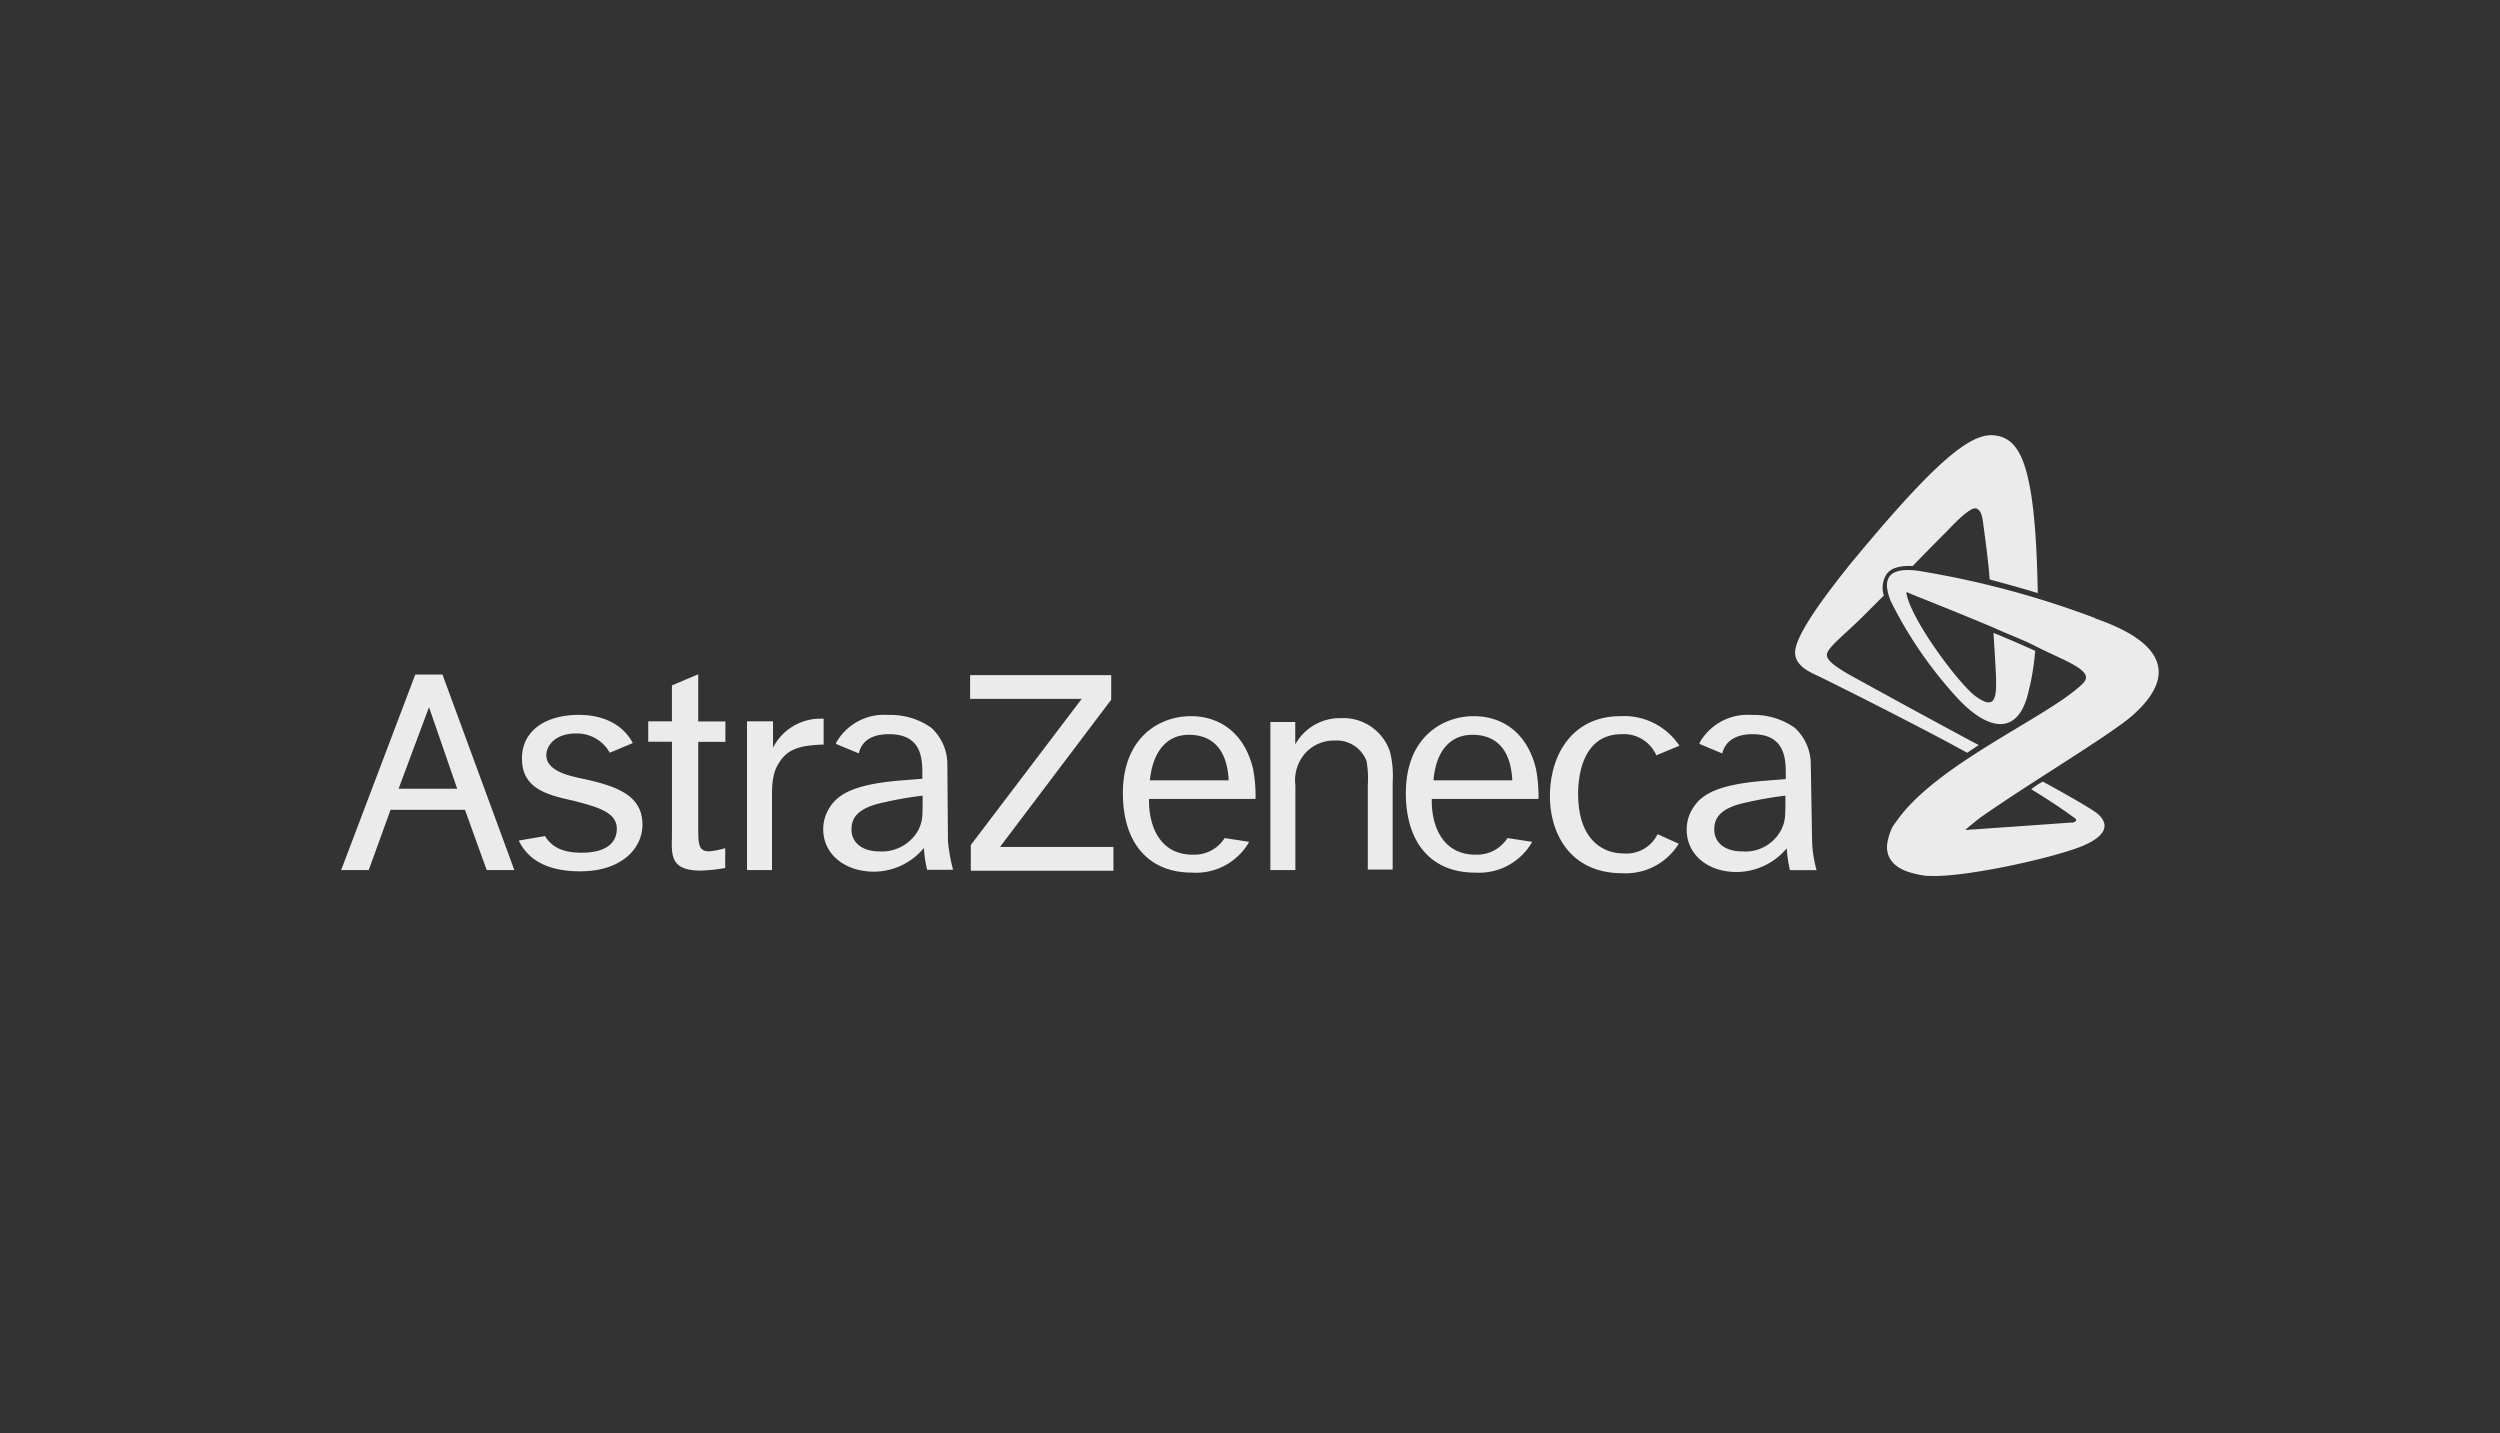
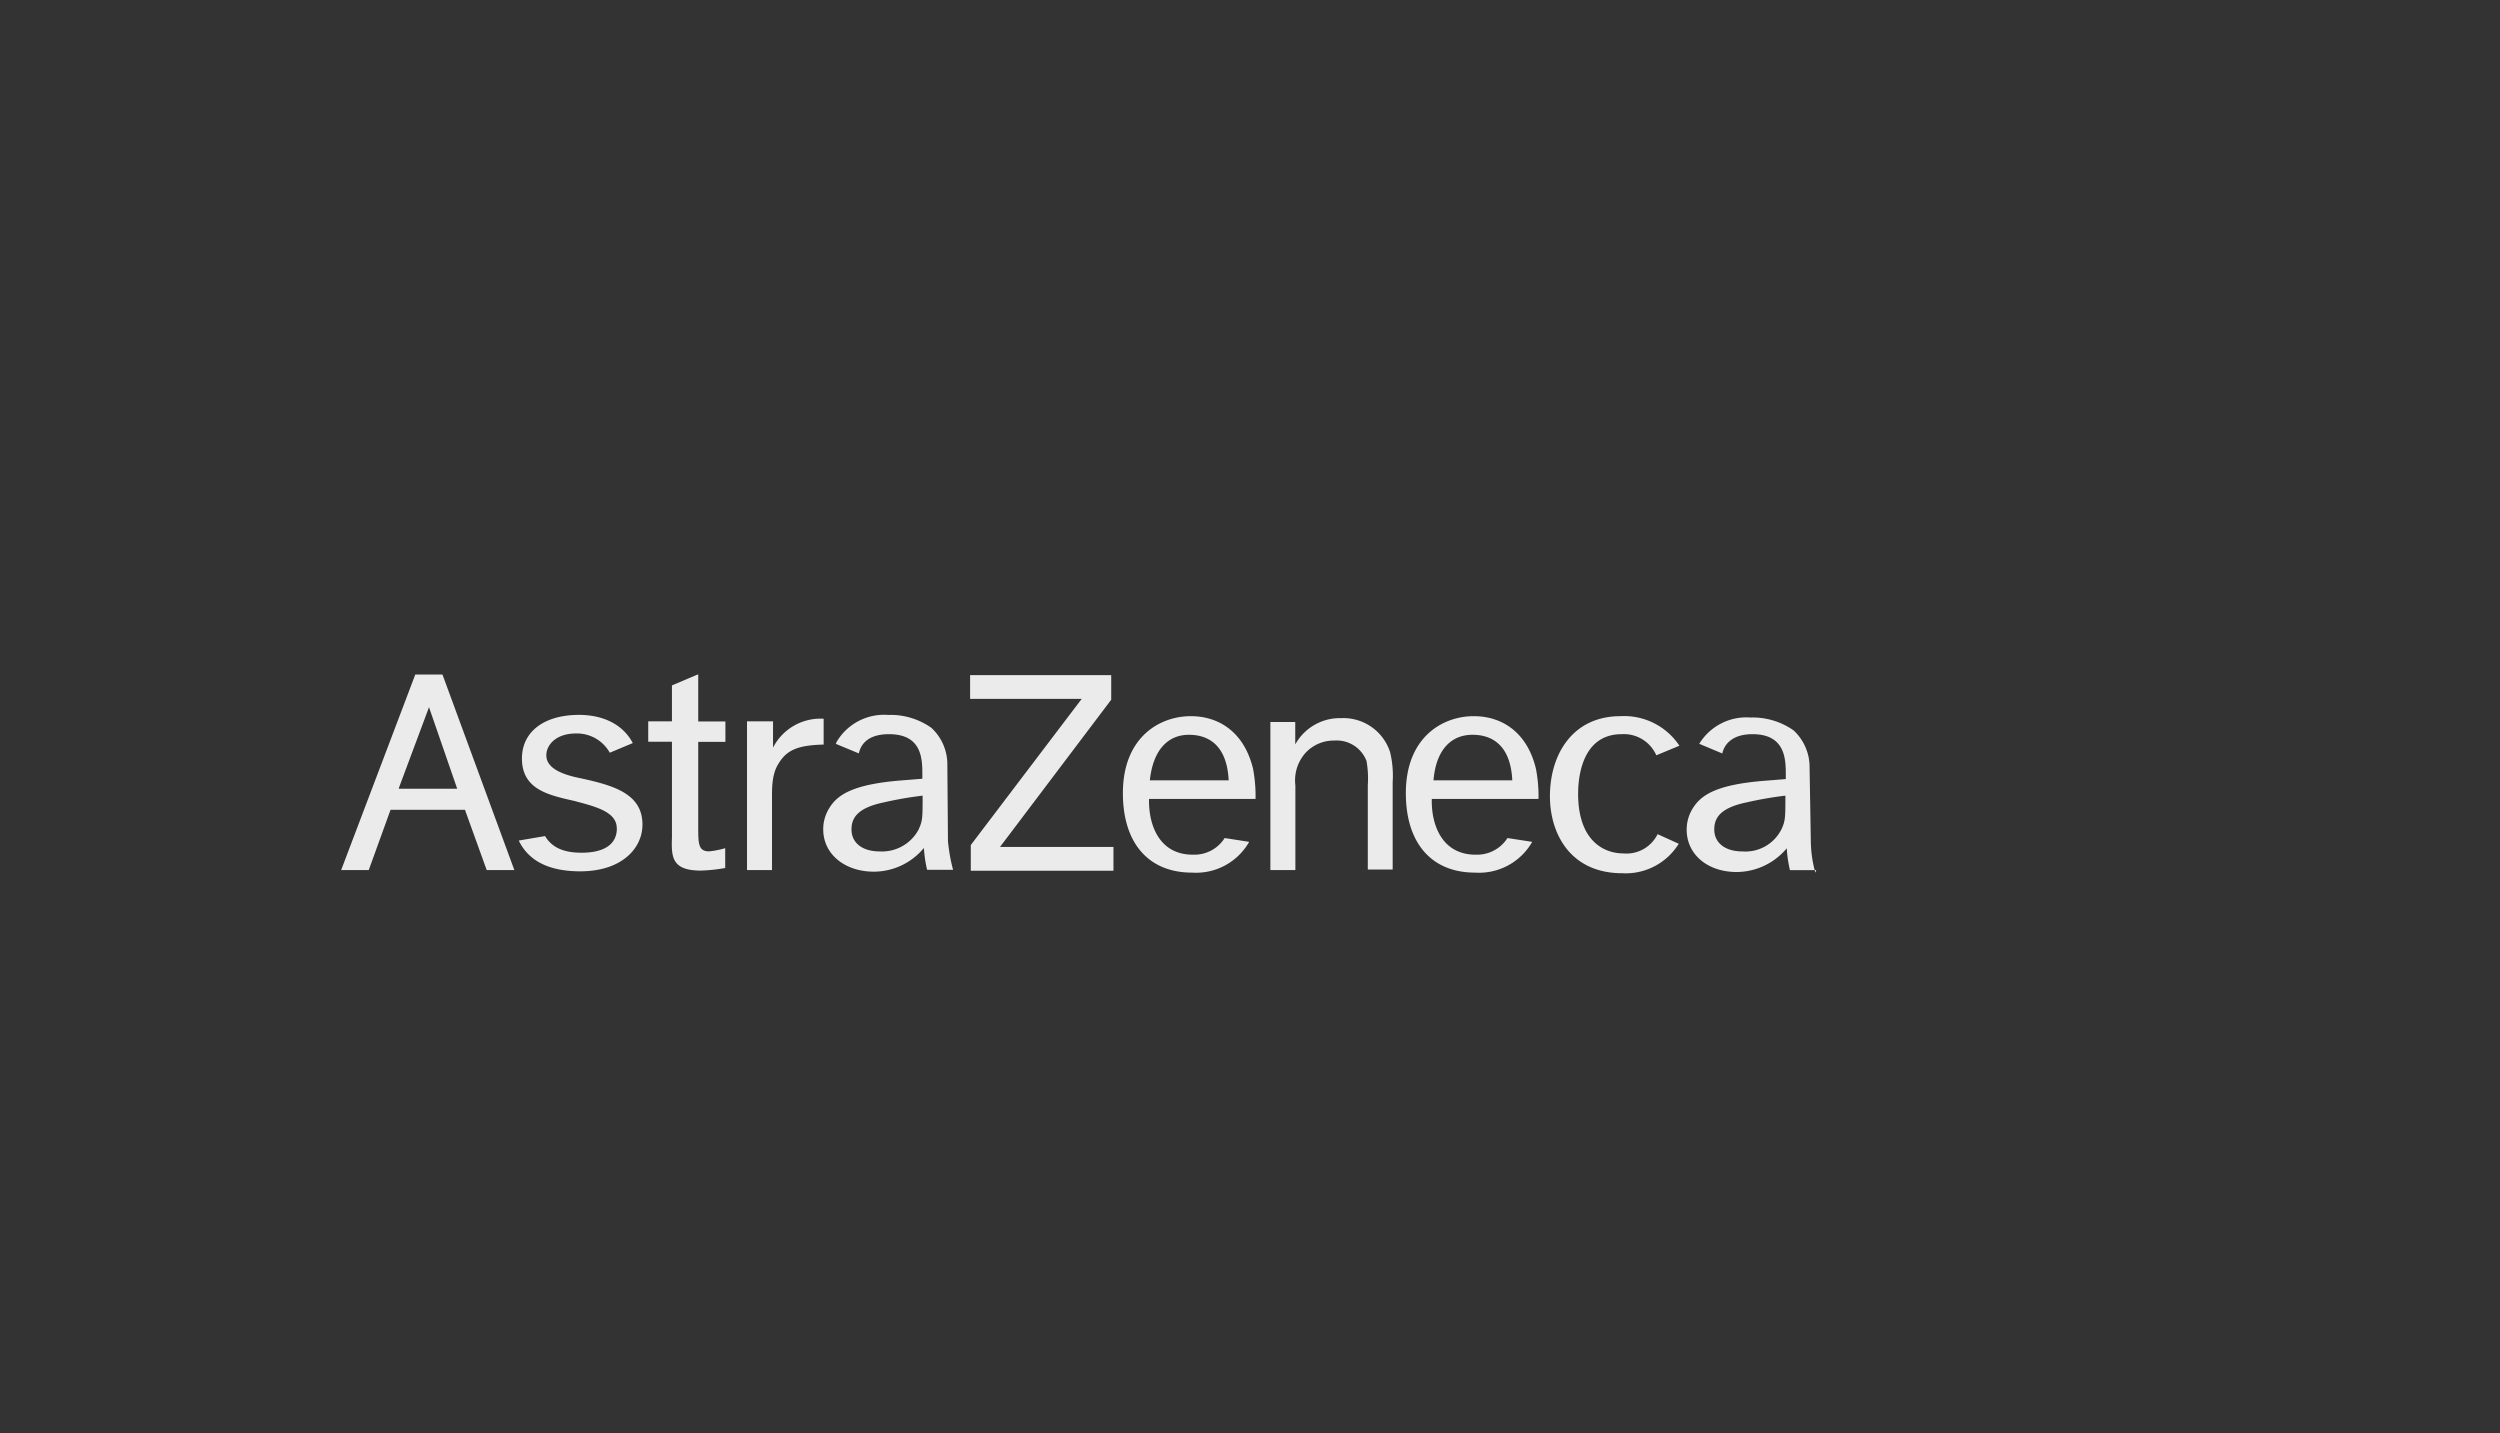
<svg xmlns="http://www.w3.org/2000/svg" id="e855aa65-7bb8-4572-b6a5-77daf301d9e8" viewBox="0 0 368 211">
  <rect x="0" y="0" width="368" height="211" fill="#333333" stroke="none" />
  <defs>
    <style>.cls-1{opacity:0.9;}.cls-2{fill:#fff;}</style>
  </defs>
  <g id="b228aa11-2e4a-45df-8e20-c3db01b4caca" class="cls-1">
-     <path id="e6aa93c4-731a-4041-844e-96bba9407745" class="cls-2" d="M58.71,116l4.44-11.9,4.15,12H58.71Zm12.93,12.07h4.07L65.13,99.29h-4L50.22,128.07h4.06l3.21-8.87H68.44Zm19.16-6.13c0,2.36-1.89,3.58-5.19,3.58-2.64,0-4.35-.75-5.38-2.45l-3.87.66c1.51,3.12,4.63,4.53,9.06,4.53,6,0,9.15-3.3,9.15-6.89,0-4.53-4.24-5.75-9.06-6.8-2.36-.47-5.09-1.32-5.09-3.39,0-1.51,1.41-3.21,4.34-3.21a5.52,5.52,0,0,1,5,2.83l3.39-1.42c-1.6-3-4.72-4.15-7.92-4.15-5.1,0-8.4,2.45-8.4,6.42,0,4.53,3.86,5.38,7.64,6.23,3.2.85,6.32,1.6,6.32,4.06Zm11.89-22.65-3.78,1.6v5.29H95.42v3h3.49v14.06c-.09,2.83-.09,4.91,4.25,4.91a24.16,24.16,0,0,0,3.59-.38v-2.92a12.65,12.65,0,0,1-2.36.47c-1.61,0-1.61-1.13-1.61-3.68V109.2h4v-3h-4V99.29Zm7.27,6.89v21.89h3.68V118c0-1.88-.09-4,1-5.66,1.22-2,2.92-2.64,6.6-2.74V105.8a7.84,7.84,0,0,0-7.45,4.25v-3.87Zm32.84-6.89v3.58h16.43L142.9,124.39v3.78h21v-3.5h-16.7L163.57,103V99.38H142.81ZM187,106.18v21.89h3.68V115.62a6.06,6.06,0,0,1,1.6-4.91,5.68,5.68,0,0,1,4.15-1.7,4.7,4.7,0,0,1,4.72,3,14.79,14.79,0,0,1,.19,3.58V128H205V115.14a14.67,14.67,0,0,0-.38-4.43,7.22,7.22,0,0,0-7.17-5,7.51,7.51,0,0,0-6.79,3.87v-3.3H187Zm57,16.61a5.12,5.12,0,0,1-5.1,2.83c-2.45,0-6.6-1.51-6.6-8.78,0-2,.38-8.77,6.42-8.77a5.22,5.22,0,0,1,5.09,3.11l3.4-1.41a9.77,9.77,0,0,0-8.68-4.35c-7,0-10.38,5.57-10.38,11.8,0,5.38,2.92,11.32,10.66,11.32a9.17,9.17,0,0,0,8.3-4.34Zm-74.75-7.93h11.61c-.28-5.75-3.59-6.7-5.85-6.7-3.12,0-5.29,2.27-5.75,6.7Zm14.63,9.06a9,9,0,0,1-8.4,4.53c-6.42,0-10.19-4.34-10.19-11.7,0-8.21,5.38-11.33,10-11.33,4.06,0,7.83,2.27,9.16,7.74a22.07,22.07,0,0,1,.37,4.44H169.14c-.1,3.68,1.41,8.3,6.6,8.21a5.27,5.27,0,0,0,4.53-2.45ZM211,114.86h11.61c-.28-5.75-3.59-6.7-5.85-6.7-3.21,0-5.38,2.27-5.75,6.7Zm14.54,9.06a9,9,0,0,1-8.4,4.53c-6.42,0-10.2-4.34-10.2-11.7,0-8.21,5.38-11.33,10-11.33,4.06,0,7.83,2.27,9.15,7.74a21.37,21.37,0,0,1,.38,4.44H210.76c-.1,3.68,1.42,8.3,6.61,8.21a5.3,5.3,0,0,0,4.53-2.45Zm41.81,4.16h-3.87a18.41,18.41,0,0,1-.47-3.21,9.68,9.68,0,0,1-7.37,3.49c-4.24,0-7.36-2.55-7.36-6.23a5.85,5.85,0,0,1,1-3.3c1.22-1.89,3.58-3.31,10.1-3.87l3.49-.28v-.56c0-2.27,0-6.05-4.91-6.05-3,0-4.15,1.52-4.44,2.84l-3.39-1.42c.09-.09.09-.28.18-.38a8.12,8.12,0,0,1,7.55-3.87,10.44,10.44,0,0,1,6.33,1.89,7.34,7.34,0,0,1,2.36,5.47l.19,11.23a18,18,0,0,0,.66,4.25Zm-5.1-6.05c.56-1.23.56-1.7.56-4.91a53.73,53.73,0,0,0-5.75,1c-4.06.85-4.72,2.45-4.72,4,0,1.8,1.42,3.21,4.15,3.21a5.93,5.93,0,0,0,5.76-3.3Zm-122,6h-3.78a18.28,18.28,0,0,1-.47-3.21,9.59,9.59,0,0,1-7.36,3.49c-4.25,0-7.46-2.55-7.46-6.23a5.85,5.85,0,0,1,1-3.3c1.22-1.89,3.58-3.3,10.1-3.87l3.49-.28v-.56c0-2.27,0-6-4.91-6-3.12,0-4.15,1.51-4.44,2.83l-3.4-1.41c.1-.1.1-.28.19-.38a8.1,8.1,0,0,1,7.55-3.87,10.37,10.37,0,0,1,6.33,1.89,7.31,7.31,0,0,1,2.36,5.47l.09,11.23a26.54,26.54,0,0,0,.76,4.24Zm-5-6c.56-1.23.56-1.7.56-4.91a53.73,53.73,0,0,0-5.75,1c-4.06.85-4.72,2.45-4.72,4,0,1.8,1.42,3.21,4.16,3.21a6.11,6.11,0,0,0,5.76-3.3Z" />
-     <path id="e350a0bb-e3c7-4fc1-a701-4edd08330bda" class="cls-2" d="M291.27,109.67l-1.7,1.14c-6.61-3.68-20.76-10.76-22-11.33s-3.59-1.6-3.31-3.77c.38-3,5.75-9.73,8-12.56C284.57,68.24,290,63.61,293.63,64.09c3.87.47,6,4.53,6.33,23.21-2.18-.66-4.53-1.32-7.08-2-.19-2.73-.76-6.79-.95-8.21-.19-1.6-.56-2.17-1.13-2.26-.75-.1-2.55,1.6-4.15,3.3-.76.76-2.83,2.83-5.1,5.19-1.89-.09-3.21.28-3.87,1.23a3.74,3.74,0,0,0-.38,3.11l-3,3c-2.54,2.55-5.28,4.63-5.38,5.66-.09.85,1.14,1.7,3,2.83C276.26,101.55,287.3,107.59,291.27,109.67ZM308.45,91a134.56,134.56,0,0,0-26.24-7c-3.87-.47-5.38.85-3.87,4.53a61.33,61.33,0,0,0,9.91,14.35c4.24,4.53,8.87,5.75,10.38-1.23.09-.28.09-.47.19-.75a38.26,38.26,0,0,0,.76-5.1c-1.89-.85-4.06-1.8-6.14-2.64.1,1.6.28,4.43.38,6.51v.76c.09,3.49-1,3.49-3,2.07-2.26-1.6-9.34-10.94-10.19-15.1,0-.28.09-.28.19-.18s.09,0,.19.09h0c1.6.66,6.89,2.74,12.27,5,2.17,1,4.34,1.79,6.22,2.74s3.59,1.7,4.91,2.36c2.36,1.22,3.21,2.07,2.27,3.11-4.82,4.91-21.81,11.89-27.66,20.58l-.09.09c-.1.1-.1.19-.19.28a.11.11,0,0,1-.09.1h0a8.79,8.79,0,0,0-.84,2.55c-.28,1.88.75,3.58,3.49,4.34a14.63,14.63,0,0,0,2.26.47H284c5.19.28,18.78-2.74,22.84-4.53,4.24-1.89,3-3.78,1.79-4.72-.95-.76-5.66-3.4-7.93-4.63a10.68,10.68,0,0,0-1.7,1.13c3.87,2.36,5.47,3.59,6.42,4.25.37.28.19.56-.38.66h-.38c-3.68.28-10.76.76-14.06,1-.47,0-1,.09-1.32.09.85-.76,1.7-1.42,2.17-1.79,7.08-5,18.87-12,22.37-15,2.64-2.36,9.62-9.16-5.39-14.35Z" />
+     <path id="e6aa93c4-731a-4041-844e-96bba9407745" class="cls-2" d="M58.71,116l4.44-11.9,4.15,12H58.71Zm12.93,12.07h4.07L65.13,99.29h-4L50.22,128.07h4.06l3.21-8.87H68.44Zm19.16-6.13c0,2.36-1.89,3.58-5.19,3.58-2.64,0-4.35-.75-5.38-2.45l-3.87.66c1.51,3.12,4.63,4.53,9.06,4.53,6,0,9.15-3.3,9.15-6.89,0-4.53-4.24-5.75-9.06-6.8-2.36-.47-5.09-1.32-5.09-3.39,0-1.51,1.41-3.21,4.34-3.21a5.52,5.52,0,0,1,5,2.83l3.39-1.42c-1.6-3-4.72-4.15-7.92-4.15-5.1,0-8.4,2.45-8.4,6.42,0,4.53,3.86,5.38,7.64,6.23,3.2.85,6.32,1.6,6.32,4.06Zm11.89-22.65-3.78,1.6v5.29H95.42v3h3.49v14.06c-.09,2.83-.09,4.91,4.25,4.91a24.16,24.16,0,0,0,3.59-.38v-2.92a12.65,12.65,0,0,1-2.36.47c-1.61,0-1.61-1.13-1.61-3.68V109.2h4v-3h-4V99.29Zm7.27,6.89v21.89h3.68V118c0-1.88-.09-4,1-5.66,1.22-2,2.92-2.64,6.6-2.74V105.8a7.84,7.84,0,0,0-7.45,4.25v-3.87Zm32.84-6.89v3.58h16.43L142.9,124.39v3.78h21v-3.5h-16.7L163.57,103V99.38H142.81ZM187,106.18v21.89h3.68V115.62a6.06,6.06,0,0,1,1.6-4.91,5.68,5.68,0,0,1,4.15-1.7,4.7,4.7,0,0,1,4.72,3,14.79,14.79,0,0,1,.19,3.58V128H205V115.14a14.67,14.67,0,0,0-.38-4.43,7.22,7.22,0,0,0-7.17-5,7.51,7.51,0,0,0-6.79,3.87v-3.3H187Zm57,16.61a5.12,5.12,0,0,1-5.1,2.83c-2.45,0-6.6-1.51-6.6-8.78,0-2,.38-8.77,6.42-8.77a5.22,5.22,0,0,1,5.09,3.11l3.4-1.41a9.77,9.77,0,0,0-8.68-4.35c-7,0-10.38,5.57-10.38,11.8,0,5.38,2.92,11.32,10.66,11.32a9.17,9.17,0,0,0,8.3-4.34Zm-74.75-7.93h11.61c-.28-5.75-3.59-6.7-5.85-6.7-3.12,0-5.29,2.27-5.75,6.7Zm14.63,9.06a9,9,0,0,1-8.4,4.53c-6.42,0-10.19-4.34-10.19-11.7,0-8.21,5.38-11.33,10-11.33,4.06,0,7.83,2.27,9.16,7.74a22.07,22.07,0,0,1,.37,4.44H169.14c-.1,3.68,1.41,8.3,6.6,8.21a5.27,5.27,0,0,0,4.53-2.45ZM211,114.86h11.61c-.28-5.75-3.59-6.7-5.85-6.7-3.21,0-5.38,2.27-5.75,6.7Zm14.54,9.06a9,9,0,0,1-8.4,4.53c-6.42,0-10.2-4.34-10.2-11.7,0-8.21,5.38-11.33,10-11.33,4.06,0,7.83,2.27,9.15,7.74a21.37,21.37,0,0,1,.38,4.44H210.76c-.1,3.68,1.42,8.3,6.61,8.21a5.3,5.3,0,0,0,4.53-2.45Zm41.81,4.16h-3.87a18.41,18.41,0,0,1-.47-3.21,9.68,9.68,0,0,1-7.37,3.49c-4.24,0-7.36-2.55-7.36-6.23a5.85,5.85,0,0,1,1-3.3c1.22-1.89,3.58-3.31,10.1-3.87l3.49-.28v-.56c0-2.27,0-6.05-4.91-6.05-3,0-4.15,1.52-4.44,2.84l-3.39-1.42a8.12,8.12,0,0,1,7.55-3.87,10.44,10.44,0,0,1,6.33,1.89,7.34,7.34,0,0,1,2.36,5.47l.19,11.23a18,18,0,0,0,.66,4.25Zm-5.1-6.05c.56-1.23.56-1.7.56-4.91a53.73,53.73,0,0,0-5.75,1c-4.06.85-4.72,2.45-4.72,4,0,1.8,1.42,3.21,4.15,3.21a5.93,5.93,0,0,0,5.76-3.3Zm-122,6h-3.78a18.28,18.28,0,0,1-.47-3.21,9.59,9.59,0,0,1-7.36,3.49c-4.25,0-7.46-2.55-7.46-6.23a5.85,5.85,0,0,1,1-3.3c1.22-1.89,3.58-3.3,10.1-3.87l3.49-.28v-.56c0-2.27,0-6-4.91-6-3.12,0-4.15,1.51-4.44,2.83l-3.4-1.41c.1-.1.1-.28.19-.38a8.1,8.1,0,0,1,7.55-3.87,10.37,10.37,0,0,1,6.33,1.89,7.31,7.31,0,0,1,2.36,5.47l.09,11.23a26.54,26.54,0,0,0,.76,4.24Zm-5-6c.56-1.23.56-1.7.56-4.91a53.73,53.73,0,0,0-5.75,1c-4.06.85-4.72,2.45-4.72,4,0,1.8,1.42,3.21,4.16,3.21a6.11,6.11,0,0,0,5.76-3.3Z" />
  </g>
</svg>